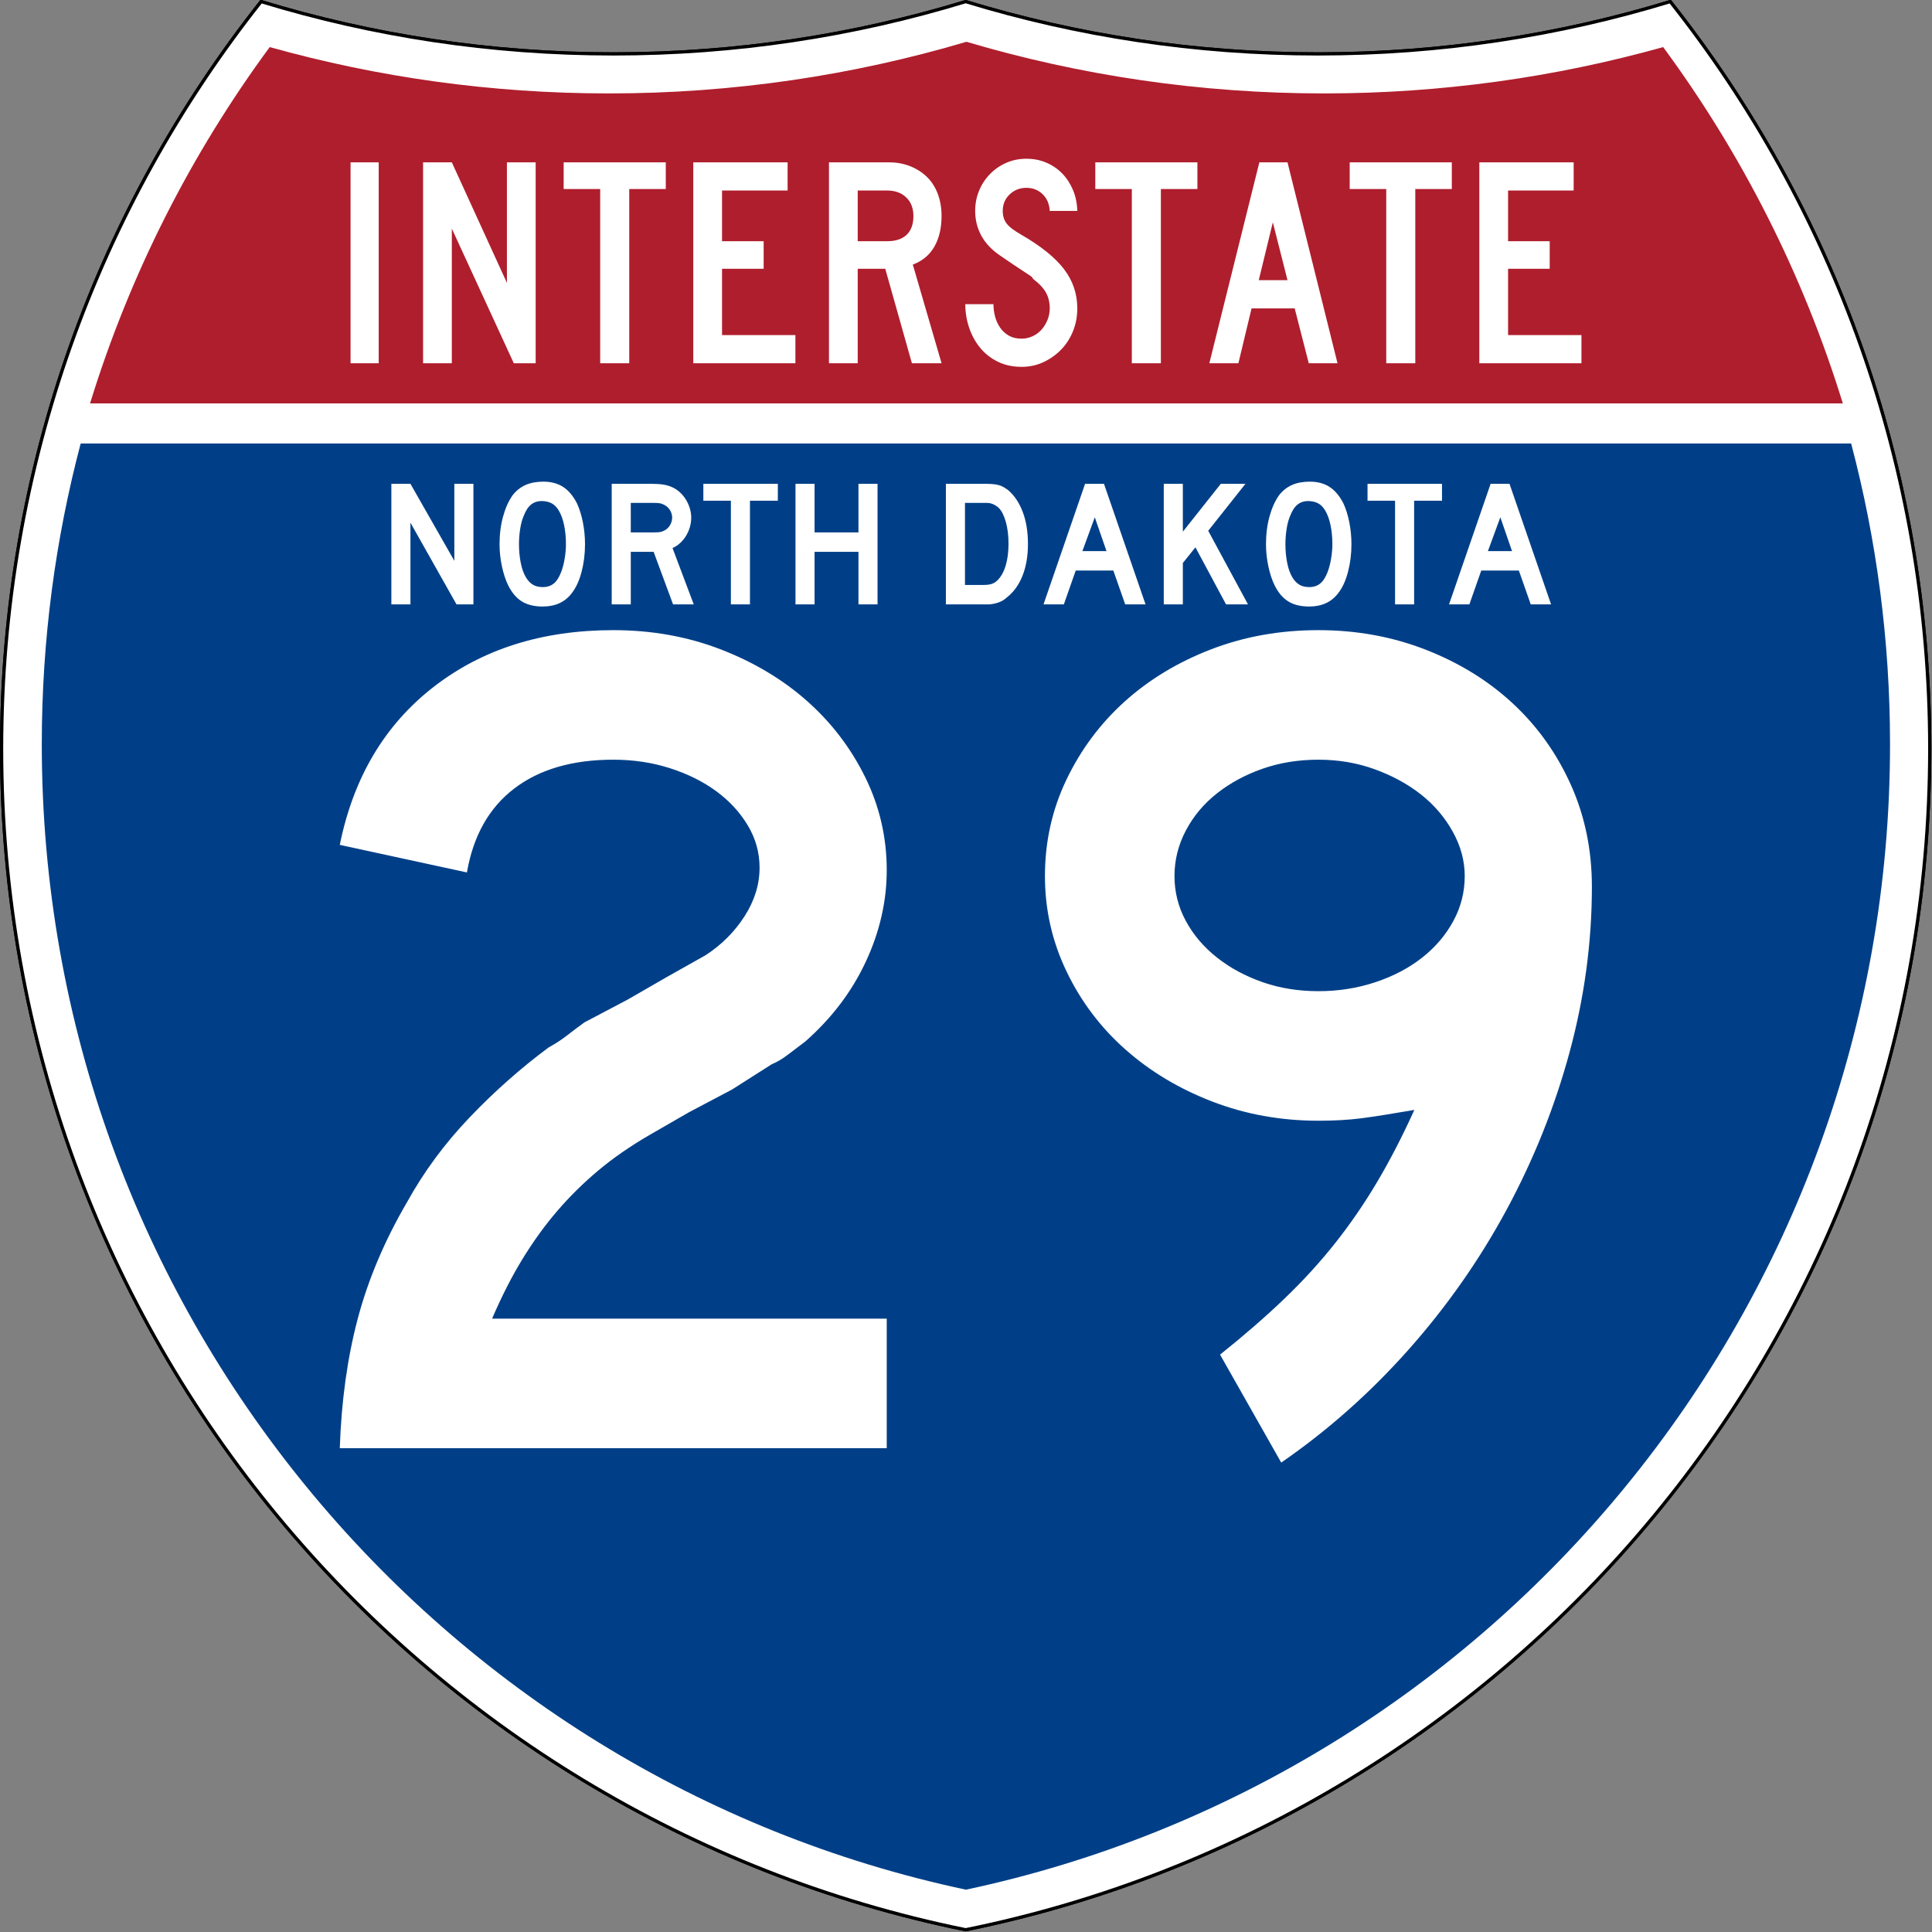
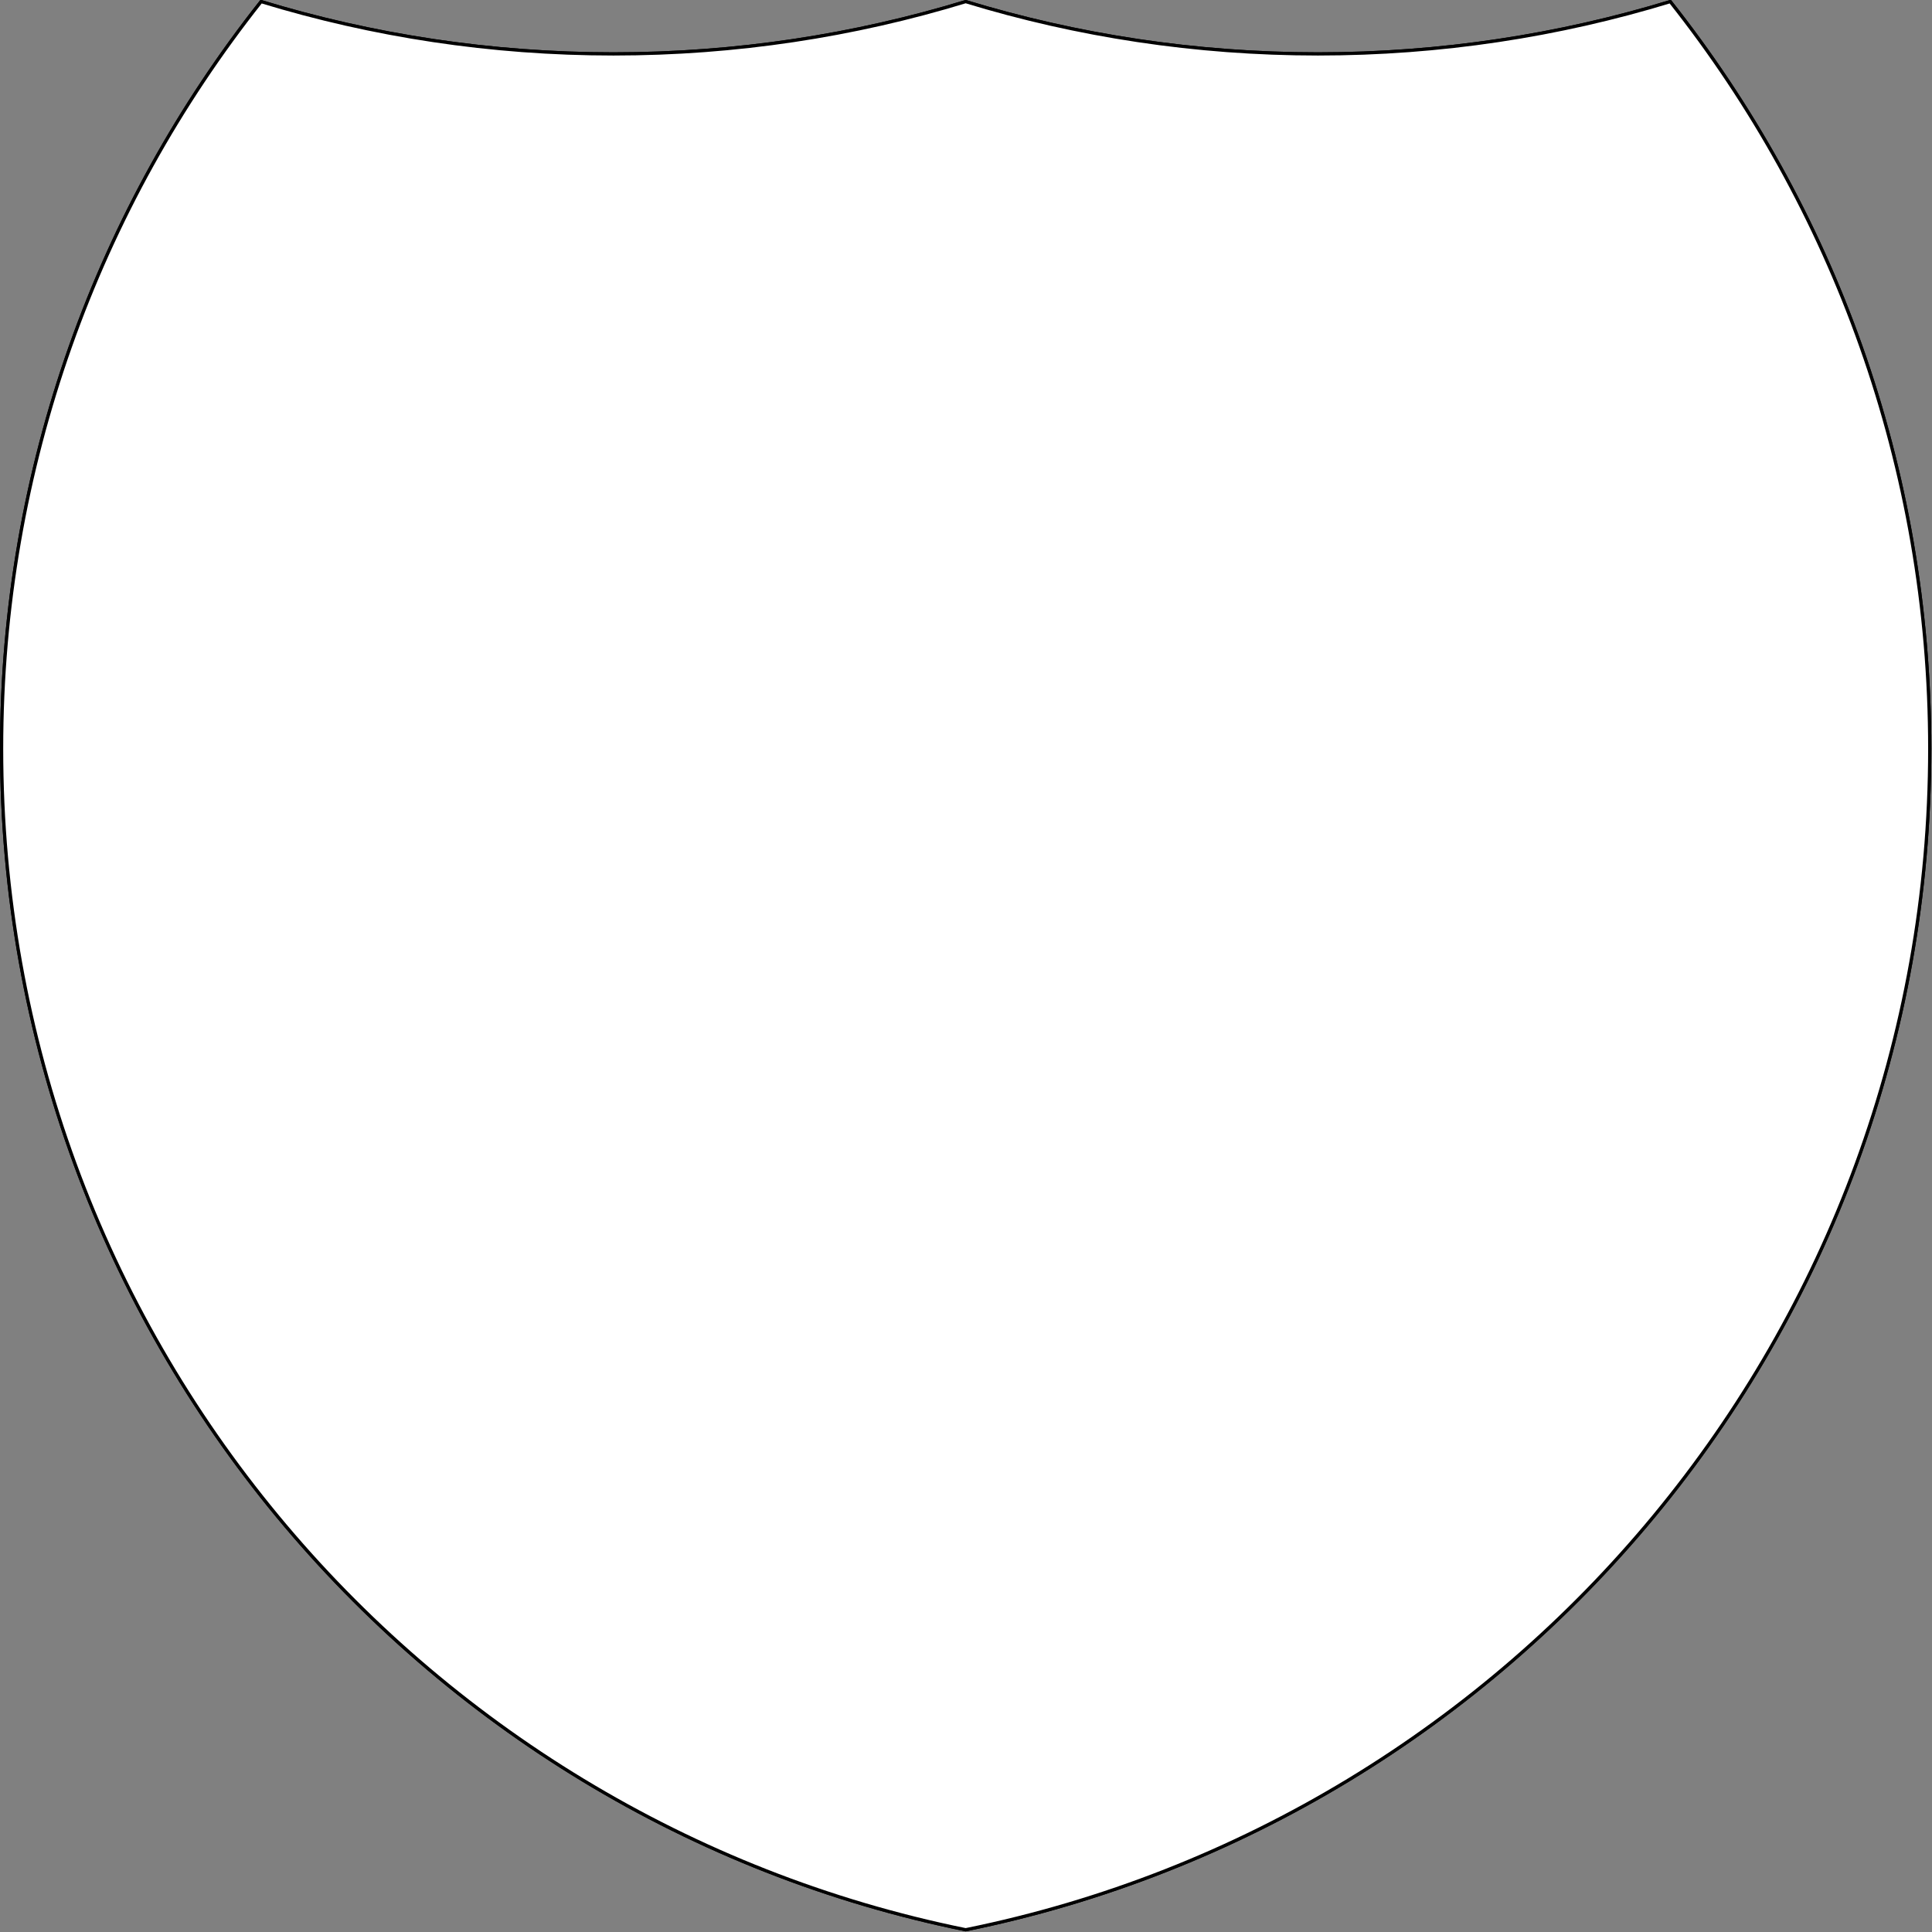
<svg xmlns="http://www.w3.org/2000/svg" xmlns:ns1="http://sodipodi.sourceforge.net/DTD/sodipodi-0.dtd" xmlns:ns2="http://www.inkscape.org/namespaces/inkscape" version="1.0" width="601" height="601" viewBox="0 0 600 599.999" id="Layer_1" xml:space="preserve" ns1:version="0.32" ns2:version="0.45" ns1:docname="I-94 (ND).svg" ns1:docbase="C:\Documents and Settings\ltljltlj\Desktop" ns2:output_extension="org.inkscape.output.svg.inkscape" ns1:modified="true">
  <rect x="0" y="0" width="600" height="599.999" fill="#808080" stroke="none" />
  <ns1:namedview ns2:window-height="965" ns2:window-width="813" ns2:pageshadow="2" ns2:pageopacity="0.0" guidetolerance="10.0" gridtolerance="10.0" objecttolerance="10.0" borderopacity="1.0" bordercolor="#666666" pagecolor="#ffffff" id="base" width="601px" height="601px" ns2:zoom="1.2133333" ns2:cx="299.99999" ns2:cy="299.99951" ns2:window-x="227" ns2:window-y="0" ns2:current-layer="Layer_1" />
  <defs id="defs1659">
	
	
	
	
</defs>
  <g transform="matrix(0.998,0,0,0.998,0.499,0.499)" style="fill:#ffffff;fill-opacity:1;stroke:#000000;stroke-width:1;stroke-miterlimit:4;stroke-dasharray:none;stroke-opacity:1" id="g1600">
    <path id="path1602" style="fill:#ffffff;fill-opacity:1;stroke:#000000;stroke-width:1;stroke-miterlimit:4;stroke-dasharray:none;stroke-opacity:1" d="M 80.753,0 C 115.429,10.583 152.238,16.277 190.377,16.277 C 228.516,16.277 265.324,10.583 300,0 C 334.676,10.583 371.484,16.277 409.623,16.277 C 447.762,16.277 484.571,10.583 519.247,0 C 569.812,63.908 600,144.678 600,232.5 C 600,413.924 471.17,565.254 300,599.999 C 128.83,565.254 0,413.924 0,232.5 C 0,144.678 30.188,63.908 80.753,0 z " />
    <path id="path1604" style="fill:#ffffff;fill-opacity:1;stroke:#000000;stroke-width:1;stroke-linecap:round;stroke-linejoin:round;stroke-miterlimit:4;stroke-dasharray:none;stroke-opacity:1" d="M 80.753,0 C 115.429,10.583 152.238,16.277 190.377,16.277 C 228.516,16.277 265.324,10.583 300,0 C 334.676,10.583 371.484,16.277 409.623,16.277 C 447.762,16.277 484.571,10.583 519.247,0 C 569.812,63.908 600,144.678 600,232.5 C 600,413.924 471.17,565.254 300,599.999 C 128.83,565.254 0,413.924 0,232.5 C 0,144.678 30.188,63.908 80.753,0 z " />
  </g>
  <g style="fill:#003f87;fill-opacity:1;stroke:none;stroke-opacity:1" transform="matrix(1.007,0,0,1.01,-2.128,-3.669)" id="g1606">
-     <path id="path1608" style="fill:#003f87;fill-opacity:1;stroke:none;stroke-opacity:1" d="M 15,232.5 C 15,200.521 19.169,169.516 26.995,139.999 L 573.006,139.999 C 580.83,169.516 585,200.521 585,232.5 C 585,405.605 462.826,550.172 300,584.677 C 137.174,550.172 15,405.605 15,232.5 z " />
-   </g>
+     </g>
  <g style="fill:#af1e2d;fill-opacity:1;stroke:none;stroke-opacity:1" transform="matrix(1.013,0,0,1.027,-3.764,-3.102)" id="g1610">
-     <path id="path1612" style="fill:#af1e2d;fill-opacity:1;stroke:none;stroke-opacity:1" d="M 31.324,124.999 C 43.579,85.778 62.363,49.44 86.403,17.26 C 119.504,26.393 154.371,31.272 190.377,31.272 C 228.438,31.272 265.225,25.821 300,15.655 C 334.775,25.821 371.562,31.272 409.623,31.272 C 445.629,31.272 480.496,26.393 513.598,17.26 C 537.637,49.44 556.421,85.778 568.676,124.999 L 31.324,124.999 L 31.324,124.999 z " />
-   </g>
-   <path transform="scale(1,1)" style="font-size:372.504px;font-style:normal;font-variant:normal;font-weight:normal;font-stretch:normal;text-align:center;line-height:125%;writing-mode:lr-tb;text-anchor:middle;fill:#ffffff;fill-opacity:1;font-family:Roadgeek 2005 Series D" d="M 105.524,449.748 C 106.017,435.099 107.877,421.688 111.106,409.517 C 114.334,397.346 119.427,385.303 126.385,373.39 C 131.599,363.947 138.054,355.19 145.75,347.118 C 153.446,339.047 161.64,331.783 170.333,325.326 C 172.569,324.091 174.556,322.789 176.295,321.421 C 178.035,320.053 179.772,318.748 181.508,317.505 L 194.922,310.434 L 207.211,303.352 L 219.135,296.645 C 224.099,293.416 228.133,289.381 231.237,284.538 C 234.34,279.695 235.892,274.667 235.892,269.453 C 235.892,264.739 234.651,260.332 232.169,256.232 C 229.687,252.132 226.398,248.593 222.301,245.614 C 218.205,242.636 213.425,240.277 207.961,238.538 C 202.497,236.798 196.661,235.929 190.454,235.929 C 177.79,235.929 167.546,238.909 159.721,244.869 C 151.896,250.83 146.991,259.521 145.005,270.942 L 105.524,262.382 C 109.746,241.518 119.429,225.188 134.575,213.392 C 149.721,201.596 168.347,195.698 190.454,195.697 C 202.375,195.698 213.487,197.685 223.791,201.66 C 234.094,205.635 243.033,210.974 250.608,217.677 C 258.182,224.381 264.205,232.265 268.677,241.328 C 273.148,250.393 275.384,260.017 275.384,270.203 C 275.384,279.889 273.211,289.386 268.865,298.697 C 264.518,308.007 258.249,316.266 250.056,323.473 C 248.071,324.959 246.271,326.323 244.656,327.565 C 243.042,328.809 241.363,329.801 239.621,330.544 L 227.332,338.365 L 213.918,345.447 L 201.629,352.529 C 195.664,356.001 190.386,359.661 185.793,363.511 C 181.201,367.361 176.979,371.522 173.129,375.993 C 169.279,380.464 165.678,385.432 162.324,390.896 C 158.971,396.36 155.805,402.567 152.826,409.517 L 275.384,409.517 L 275.384,449.748 L 105.524,449.748 z M 494.376,275.421 C 494.376,292.556 492.077,309.629 487.481,326.639 C 482.885,343.649 476.365,359.977 467.923,375.623 C 459.48,391.27 449.3,405.796 437.383,419.202 C 425.465,432.609 412.303,444.28 397.896,454.216 L 378.9,420.692 C 386.35,414.735 392.993,408.962 398.828,403.373 C 404.664,397.783 409.94,392.008 414.658,386.048 C 419.376,380.087 423.722,373.755 427.697,367.052 C 431.672,360.349 435.52,352.897 439.241,344.697 C 432.042,345.94 426.517,346.81 422.667,347.306 C 418.817,347.802 414.41,348.051 409.446,348.051 C 397.775,348.051 386.786,346.065 376.479,342.094 C 366.172,338.123 357.169,332.723 349.469,325.894 C 341.769,319.066 335.685,310.995 331.218,301.681 C 326.75,292.367 324.516,282.496 324.516,272.067 C 324.516,261.389 326.75,251.393 331.218,242.079 C 335.685,232.765 341.706,224.694 349.281,217.865 C 356.856,211.037 365.797,205.635 376.104,201.66 C 386.411,197.685 397.525,195.698 409.446,195.697 C 421.367,195.698 432.542,197.748 442.97,201.848 C 453.398,205.948 462.4,211.535 469.975,218.61 C 477.549,225.684 483.51,234.064 487.856,243.75 C 492.203,253.435 494.376,263.992 494.376,275.421 L 494.376,275.421 z M 454.884,272.067 C 454.884,267.346 453.643,262.75 451.161,258.278 C 448.679,253.807 445.389,249.957 441.293,246.728 C 437.197,243.5 432.417,240.893 426.953,238.907 C 421.488,236.922 415.653,235.929 409.446,235.929 C 403.239,235.929 397.466,236.861 392.127,238.725 C 386.788,240.59 382.068,243.136 377.968,246.364 C 373.868,249.593 370.64,253.441 368.283,257.908 C 365.926,262.376 364.747,267.096 364.747,272.067 C 364.747,277.031 365.926,281.687 368.283,286.033 C 370.64,290.379 373.868,294.167 377.968,297.395 C 382.068,300.624 386.788,303.168 392.127,305.029 C 397.466,306.889 403.239,307.82 409.446,307.819 C 415.653,307.82 421.551,306.889 427.14,305.029 C 432.729,303.168 437.572,300.624 441.668,297.395 C 445.765,294.167 448.991,290.379 451.348,286.033 C 453.705,281.687 454.884,277.031 454.884,272.067 L 454.884,272.067 z " id="text5085" />
-   <path style="font-size:93.216px;font-style:normal;font-variant:normal;font-weight:normal;font-stretch:normal;text-align:center;line-height:125%;writing-mode:lr-tb;text-anchor:middle;fill:#ffffff;fill-opacity:1;font-family:Roadgeek 2005 Series C" d="M 108.869,112.812 L 108.869,50.416 L 117.61,50.416 L 117.61,112.812 L 108.869,112.812 z M 159.57,112.812 L 140.319,70.998 L 140.319,112.812 L 131.391,112.812 L 131.391,50.416 L 140.319,50.416 L 157.43,87.853 L 157.43,50.416 L 166.358,50.416 L 166.358,112.812 L 159.57,112.812 z M 195.417,58.706 L 195.417,112.812 L 186.397,112.812 L 186.397,58.706 L 175.051,58.706 L 175.051,50.416 L 206.763,50.416 L 206.763,58.706 L 195.417,58.706 z M 215.305,112.812 L 215.305,50.416 L 244.599,50.416 L 244.599,59.172 L 224.234,59.172 L 224.234,74.908 L 237.161,74.908 L 237.161,83.477 L 224.234,83.477 L 224.234,104.058 L 247.017,104.058 L 247.017,112.812 L 215.305,112.812 z M 283.205,112.812 L 274.926,83.477 L 266.372,83.477 L 266.372,112.812 L 257.444,112.812 L 257.444,50.416 L 276.044,50.416 C 278.462,50.416 280.679,50.82 282.694,51.627 C 284.709,52.434 286.445,53.552 287.902,54.98 C 289.358,56.409 290.474,58.163 291.249,60.242 C 292.024,62.322 292.411,64.603 292.411,67.087 C 292.411,70.812 291.667,73.979 290.179,76.586 C 288.691,79.194 286.459,81.056 283.483,82.172 L 292.411,112.812 L 283.205,112.812 z M 283.67,67.087 C 283.67,64.666 282.926,62.741 281.438,61.314 C 279.95,59.886 277.997,59.172 275.579,59.172 L 266.372,59.172 L 266.372,74.908 L 275.579,74.908 C 278.182,74.908 280.182,74.241 281.577,72.906 C 282.972,71.571 283.67,69.632 283.67,67.087 L 283.67,67.087 z M 334.564,95.768 C 334.564,98.315 334.115,100.69 333.216,102.893 C 332.317,105.097 331.078,107.005 329.497,108.62 C 327.916,110.234 326.087,111.522 324.01,112.485 C 321.932,113.447 319.684,113.929 317.267,113.929 C 314.538,113.929 312.09,113.401 309.92,112.346 C 307.751,111.29 305.923,109.863 304.434,108.063 C 302.946,106.263 301.799,104.183 300.993,101.823 C 300.187,99.463 299.784,97.011 299.784,94.467 L 308.525,94.467 C 308.525,95.77 308.696,97.058 309.036,98.33 C 309.377,99.603 309.904,100.751 310.617,101.776 C 311.33,102.801 312.23,103.624 313.315,104.245 C 314.4,104.865 315.717,105.175 317.267,105.175 C 318.445,105.175 319.577,104.927 320.662,104.431 C 321.747,103.934 322.677,103.251 323.452,102.382 C 324.227,101.512 324.846,100.503 325.311,99.355 C 325.775,98.207 326.008,97.011 326.008,95.768 C 326.008,93.968 325.636,92.37 324.892,90.974 C 324.149,89.578 322.847,88.165 320.987,86.737 C 320.677,86.426 320.553,86.255 320.615,86.224 C 320.678,86.192 320.492,86.022 320.058,85.712 C 319.623,85.402 318.709,84.797 317.313,83.896 C 315.918,82.995 313.64,81.459 310.478,79.288 C 307.937,77.548 306.031,75.515 304.759,73.186 C 303.488,70.858 302.852,68.297 302.852,65.504 C 302.852,63.269 303.255,61.173 304.061,59.218 C 304.867,57.263 305.999,55.54 307.456,54.05 C 308.912,52.56 310.602,51.395 312.524,50.557 C 314.446,49.719 316.523,49.299 318.754,49.299 C 320.986,49.299 323.048,49.703 324.939,50.51 C 326.83,51.317 328.473,52.435 329.867,53.863 C 331.262,55.292 332.377,57 333.215,58.986 C 334.052,60.973 334.502,63.145 334.564,65.504 L 326.008,65.504 C 325.885,63.331 325.141,61.593 323.777,60.289 C 322.413,58.986 320.738,58.334 318.754,58.334 C 316.708,58.334 314.973,59.017 313.547,60.383 C 312.122,61.749 311.409,63.456 311.409,65.504 C 311.409,67.056 311.812,68.359 312.618,69.415 C 313.424,70.47 314.973,71.65 317.267,72.953 C 323.281,76.43 327.668,79.968 330.426,83.569 C 333.185,87.17 334.564,91.236 334.564,95.768 L 334.564,95.768 z M 360.521,58.706 L 360.521,112.812 L 351.501,112.812 L 351.501,58.706 L 340.155,58.706 L 340.155,50.416 L 371.867,50.416 L 371.867,58.706 L 360.521,58.706 z M 406.448,112.812 L 402.078,95.768 L 388.685,95.768 L 384.595,112.812 L 375.573,112.812 L 391.103,50.416 L 399.847,50.416 L 415.377,112.812 L 406.448,112.812 z M 395.289,69.042 L 390.919,87.015 L 399.847,87.015 L 395.289,69.042 z M 439.531,58.706 L 439.531,112.812 L 430.512,112.812 L 430.512,58.706 L 419.165,58.706 L 419.165,50.416 L 450.877,50.416 L 450.877,58.706 L 439.531,58.706 z M 459.42,112.812 L 459.42,50.416 L 488.714,50.416 L 488.714,59.172 L 468.348,59.172 L 468.348,74.908 L 481.275,74.908 L 481.275,83.477 L 468.348,83.477 L 468.348,104.058 L 491.132,104.058 L 491.132,112.812 L 459.42,112.812 z " id="text6060" />
+     </g>
  <path transform="scale(1,1)" style="font-size:55.877px;font-style:normal;font-variant:normal;font-weight:normal;font-stretch:normal;text-align:center;line-height:125%;writing-mode:lr-tb;text-anchor:middle;fill:#ffffff;fill-opacity:1;font-family:Roadgeek 2005 Series D" d="M 141.77,187.691 L 127.466,162.322 L 127.466,187.691 L 121.542,187.691 L 121.542,150.252 L 127.466,150.252 L 141.099,174.168 L 141.099,150.252 L 147.023,150.252 L 147.023,187.691 L 141.77,187.691 z M 181.679,169.027 C 181.679,172.008 181.325,174.858 180.617,177.577 C 179.91,180.296 178.904,182.494 177.6,184.171 C 175.514,186.964 172.497,188.361 168.549,188.361 C 165.903,188.361 163.724,187.821 162.011,186.741 C 160.297,185.661 158.882,183.966 157.765,181.656 C 156.983,180.054 156.349,178.108 155.865,175.817 C 155.381,173.526 155.139,171.263 155.139,169.027 C 155.139,165.936 155.502,163.068 156.228,160.423 C 156.955,157.778 157.951,155.562 159.218,153.774 C 160.335,152.358 161.667,151.306 163.213,150.616 C 164.759,149.927 166.612,149.582 168.772,149.582 C 171.156,149.582 173.186,150.122 174.862,151.203 C 176.538,152.284 177.973,153.978 179.165,156.287 C 179.947,157.964 180.562,159.92 181.009,162.155 C 181.455,164.39 181.679,166.68 181.679,169.027 L 181.679,169.027 z M 175.757,169.027 C 175.757,166.904 175.57,164.94 175.198,163.133 C 174.826,161.326 174.267,159.789 173.521,158.523 C 172.925,157.554 172.246,156.846 171.482,156.4 C 170.719,155.953 169.779,155.692 168.661,155.617 C 167.208,155.543 165.997,155.878 165.029,156.623 C 164.06,157.368 163.259,158.578 162.626,160.255 C 162.142,161.373 161.779,162.723 161.537,164.306 C 161.294,165.889 161.173,167.463 161.173,169.027 C 161.173,171.039 161.36,172.976 161.732,174.839 C 162.104,176.702 162.663,178.229 163.407,179.42 C 164.004,180.389 164.712,181.115 165.531,181.6 C 166.35,182.084 167.356,182.326 168.549,182.326 C 169.926,182.326 171.072,181.954 171.985,181.209 C 172.897,180.464 173.67,179.254 174.304,177.577 C 174.49,177.093 174.677,176.506 174.863,175.817 C 175.049,175.128 175.208,174.402 175.338,173.638 C 175.468,172.874 175.57,172.101 175.645,171.319 C 175.719,170.537 175.757,169.773 175.757,169.027 L 175.757,169.027 z M 209.024,187.691 L 202.989,171.375 L 195.894,171.375 L 195.894,187.691 L 189.97,187.691 L 189.97,150.252 L 202.319,150.252 C 203.772,150.252 205.02,150.336 206.063,150.504 C 207.106,150.672 208.093,150.979 209.024,151.427 C 209.844,151.836 210.598,152.367 211.288,153.019 C 211.977,153.671 212.573,154.416 213.076,155.254 C 213.578,156.092 213.969,156.986 214.249,157.936 C 214.528,158.886 214.668,159.827 214.668,160.758 C 214.668,161.764 214.528,162.742 214.249,163.692 C 213.969,164.642 213.578,165.536 213.076,166.374 C 212.573,167.211 211.959,167.966 211.232,168.636 C 210.506,169.307 209.714,169.829 208.857,170.202 L 215.451,187.691 L 209.024,187.691 z M 208.744,160.758 C 208.744,159.976 208.54,159.231 208.13,158.523 C 207.721,157.816 207.144,157.257 206.398,156.846 C 205.914,156.586 205.466,156.409 205.057,156.316 C 204.647,156.223 203.958,156.176 202.989,156.176 L 195.894,156.176 L 195.894,165.34 L 202.989,165.34 C 203.921,165.34 204.601,165.303 205.029,165.228 C 205.457,165.154 205.914,164.986 206.398,164.725 C 207.144,164.315 207.721,163.747 208.13,163.021 C 208.54,162.295 208.744,161.54 208.744,160.758 L 208.744,160.758 z M 232.904,155.506 L 232.904,187.691 L 226.982,187.691 L 226.982,155.506 L 218.432,155.506 L 218.432,150.252 L 241.565,150.252 L 241.565,155.506 L 232.904,155.506 z M 266.604,187.691 L 266.604,171.375 L 252.971,171.375 L 252.971,187.691 L 247.047,187.691 L 247.047,150.252 L 252.971,150.252 L 252.971,165.34 L 266.604,165.34 L 266.604,150.252 L 272.528,150.252 L 272.528,187.691 L 266.604,187.691 z M 319.238,168.916 C 319.238,172.679 318.67,175.985 317.534,178.835 C 316.398,181.684 314.768,183.928 312.644,185.568 C 311.936,186.238 311.107,186.741 310.157,187.076 C 309.207,187.411 308.248,187.616 307.279,187.691 L 305.156,187.691 L 293.757,187.691 L 293.757,150.252 L 305.827,150.252 C 306.759,150.252 307.569,150.28 308.258,150.337 C 308.947,150.393 309.571,150.496 310.13,150.644 C 310.688,150.793 311.191,150.998 311.638,151.259 C 312.085,151.52 312.569,151.836 313.091,152.208 C 315.065,153.923 316.584,156.204 317.645,159.054 C 318.707,161.903 319.238,165.191 319.238,168.916 L 319.238,168.916 z M 313.203,168.916 C 313.203,166.383 312.933,164.129 312.393,162.155 C 311.852,160.18 311.116,158.709 310.185,157.74 C 309.701,157.293 309.142,156.921 308.509,156.623 C 307.876,156.325 307.168,156.176 306.386,156.176 L 299.681,156.176 L 299.681,181.656 L 305.603,181.656 C 306.572,181.656 307.382,181.544 308.034,181.321 C 308.686,181.097 309.273,180.725 309.795,180.203 C 310.912,179.085 311.76,177.549 312.337,175.593 C 312.915,173.637 313.203,171.411 313.203,168.916 L 313.203,168.916 z M 349.443,187.691 L 345.755,177.186 L 334.077,177.186 L 330.389,187.691 L 324.074,187.691 L 336.983,150.252 L 342.849,150.252 L 355.757,187.691 L 349.443,187.691 z M 339.999,160.646 L 336.144,171.152 L 343.632,171.152 L 339.999,160.646 z M 380.754,187.691 L 371.256,169.978 L 367.344,174.838 L 367.344,187.691 L 361.421,187.691 L 361.421,150.252 L 367.344,150.252 L 367.344,165.117 L 379.134,150.252 L 386.789,150.252 L 375.223,164.837 L 387.572,187.691 L 380.754,187.691 z M 419.702,169.027 C 419.702,172.008 419.348,174.858 418.64,177.577 C 417.933,180.296 416.927,182.494 415.623,184.171 C 413.537,186.964 410.52,188.361 406.572,188.361 C 403.926,188.361 401.747,187.821 400.034,186.741 C 398.321,185.661 396.905,183.966 395.788,181.656 C 395.006,180.054 394.372,178.108 393.888,175.817 C 393.404,173.526 393.162,171.263 393.162,169.027 C 393.162,165.936 393.525,163.068 394.251,160.423 C 394.978,157.778 395.974,155.562 397.241,153.774 C 398.358,152.358 399.69,151.306 401.236,150.616 C 402.782,149.927 404.635,149.582 406.795,149.582 C 409.179,149.582 411.209,150.122 412.885,151.203 C 414.561,152.284 415.996,153.978 417.188,156.287 C 417.971,157.964 418.585,159.92 419.032,162.155 C 419.478,164.39 419.702,166.68 419.702,169.027 L 419.702,169.027 z M 413.78,169.027 C 413.78,166.904 413.593,164.94 413.221,163.133 C 412.849,161.326 412.29,159.789 411.544,158.523 C 410.948,157.554 410.269,156.846 409.505,156.4 C 408.742,155.953 407.802,155.692 406.684,155.617 C 405.231,155.543 404.021,155.878 403.052,156.623 C 402.083,157.368 401.283,158.578 400.649,160.255 C 400.165,161.373 399.802,162.723 399.56,164.306 C 399.318,165.889 399.196,167.463 399.197,169.027 C 399.196,171.039 399.383,172.976 399.755,174.839 C 400.127,176.702 400.686,178.229 401.43,179.42 C 402.027,180.389 402.735,181.115 403.554,181.6 C 404.373,182.084 405.379,182.326 406.572,182.326 C 407.949,182.326 409.095,181.954 410.008,181.209 C 410.921,180.464 411.694,179.254 412.327,177.577 C 412.513,177.093 412.7,176.506 412.886,175.817 C 413.073,175.128 413.231,174.402 413.361,173.638 C 413.491,172.874 413.593,172.101 413.668,171.319 C 413.742,170.537 413.78,169.773 413.78,169.027 L 413.78,169.027 z M 439.169,155.506 L 439.169,187.691 L 433.247,187.691 L 433.247,155.506 L 424.697,155.506 L 424.697,150.252 L 447.83,150.252 L 447.83,155.506 L 439.169,155.506 z M 475.385,187.691 L 471.696,177.186 L 460.019,177.186 L 456.33,187.691 L 450.016,187.691 L 462.924,150.252 L 468.79,150.252 L 481.699,187.691 L 475.385,187.691 z M 465.941,160.646 L 462.085,171.152 L 469.573,171.152 L 465.941,160.646 z " id="text2177" />
</svg>